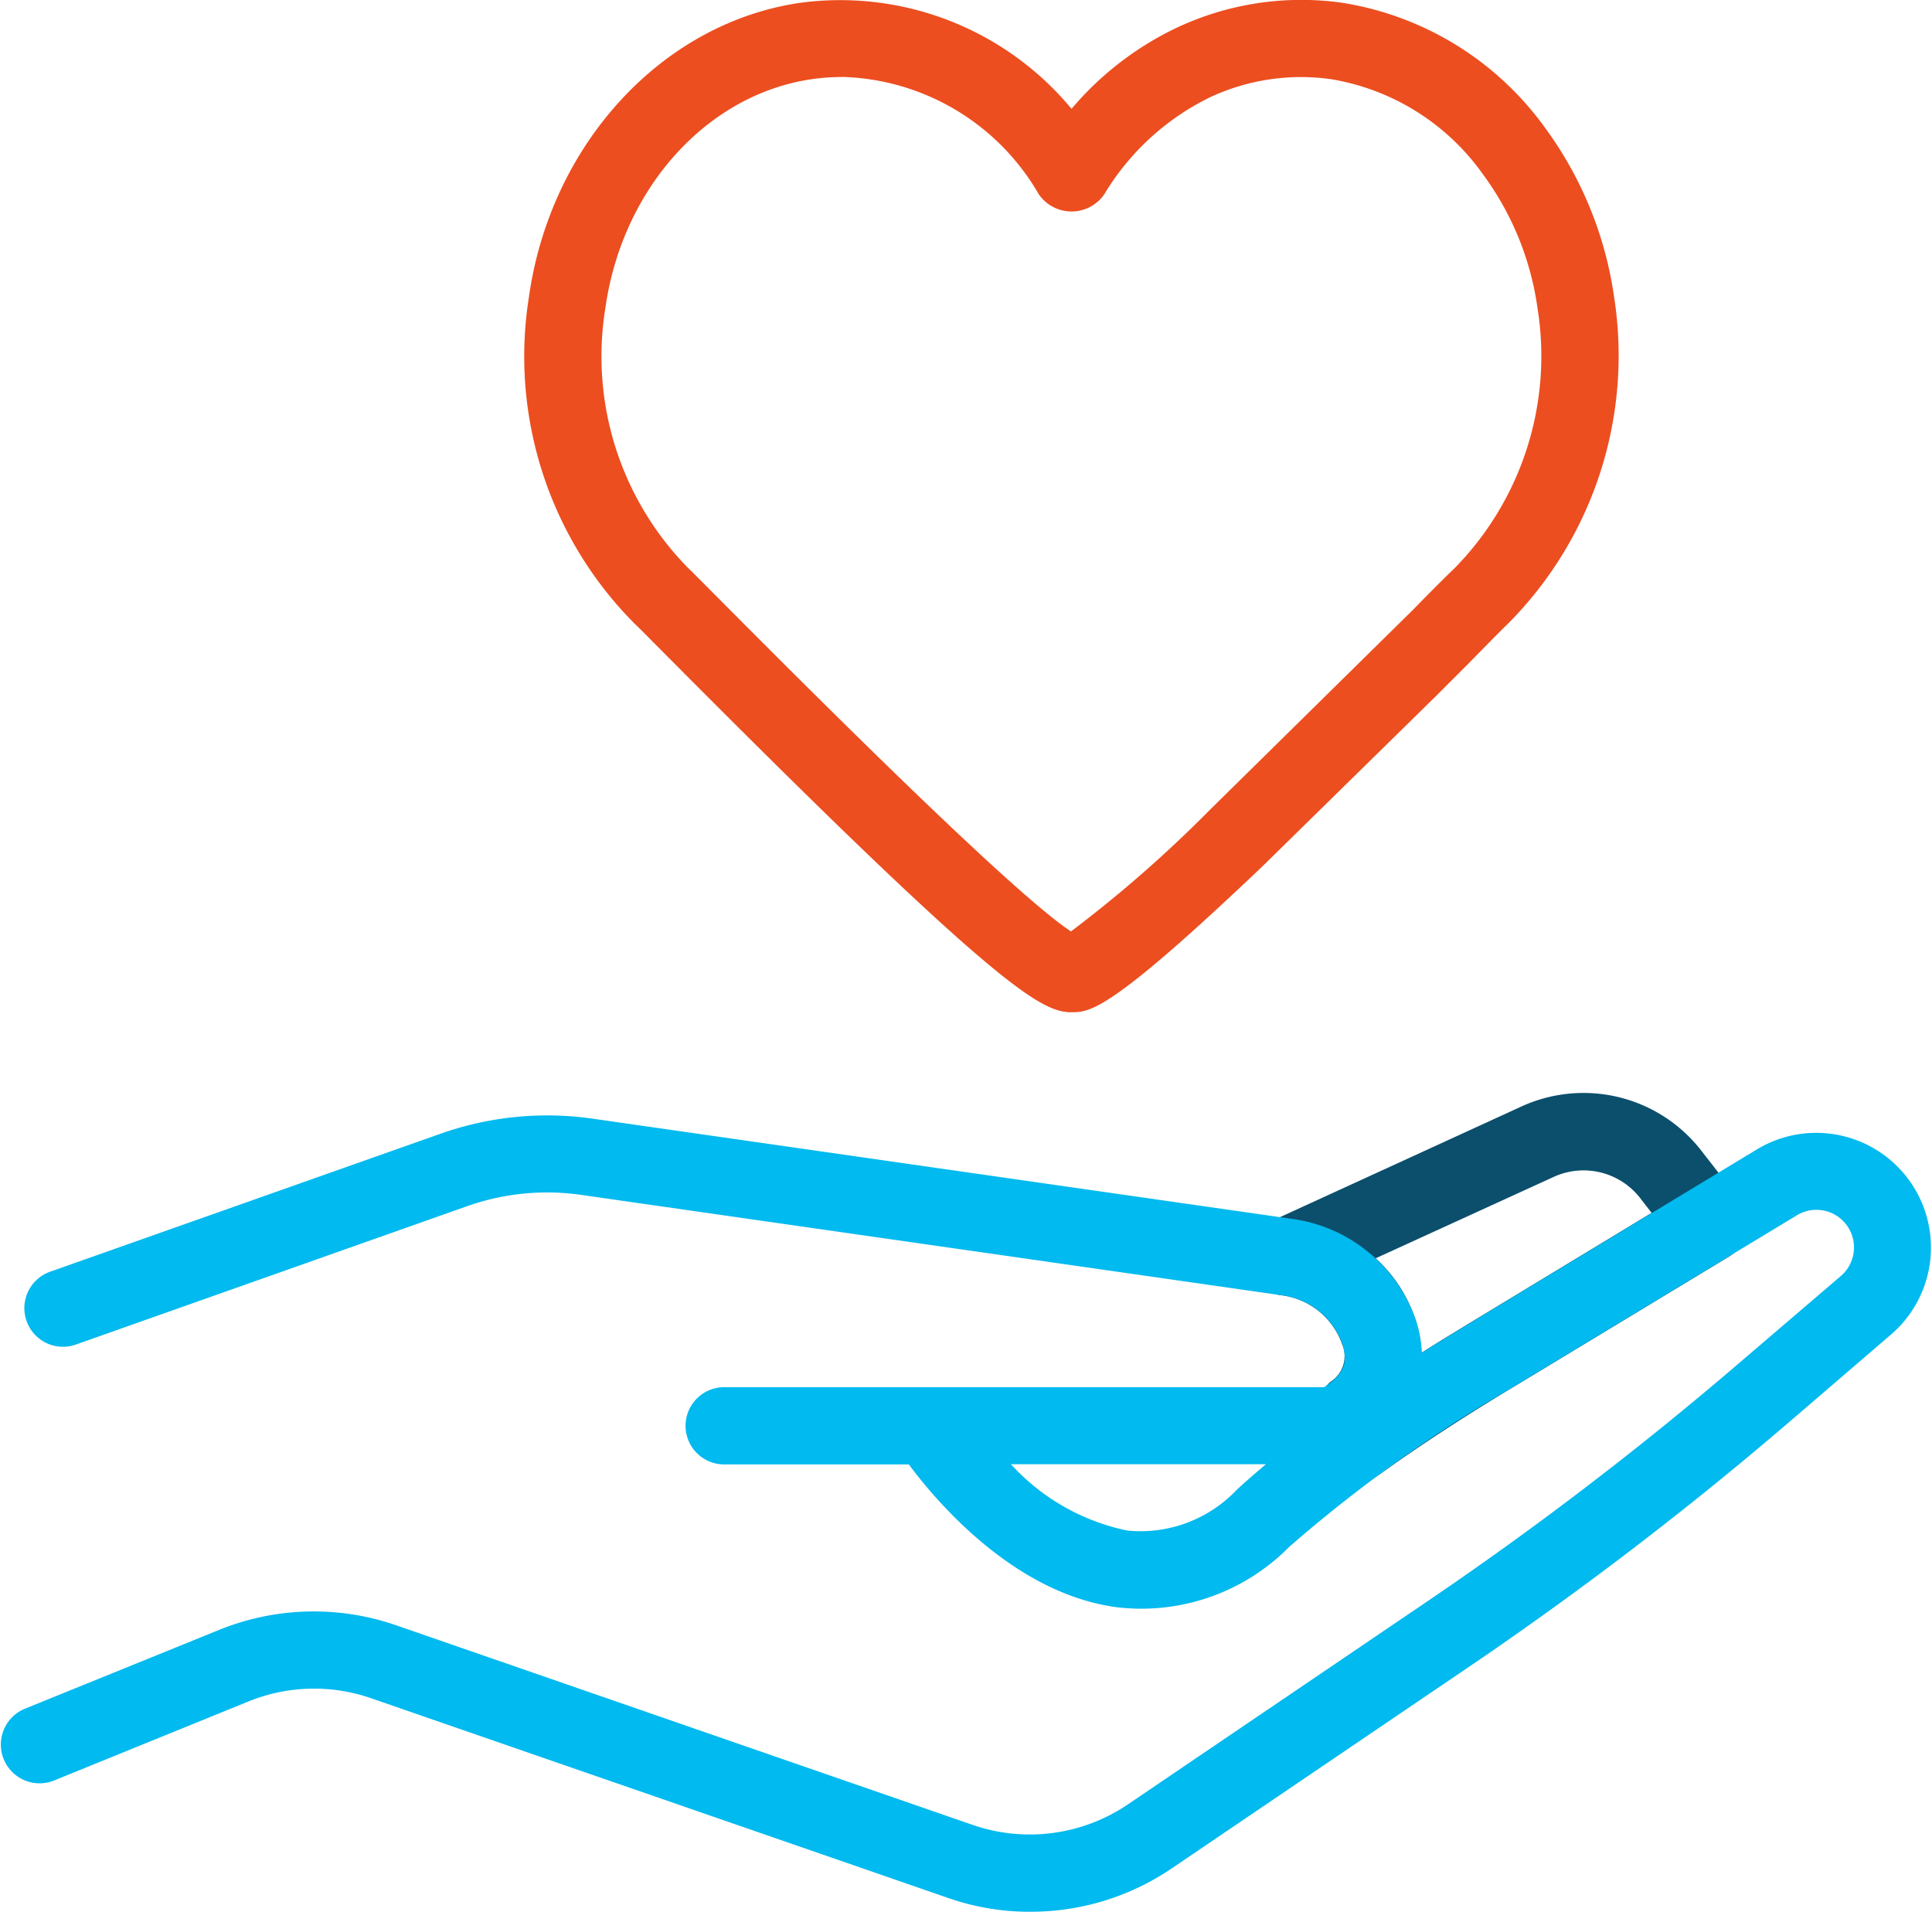
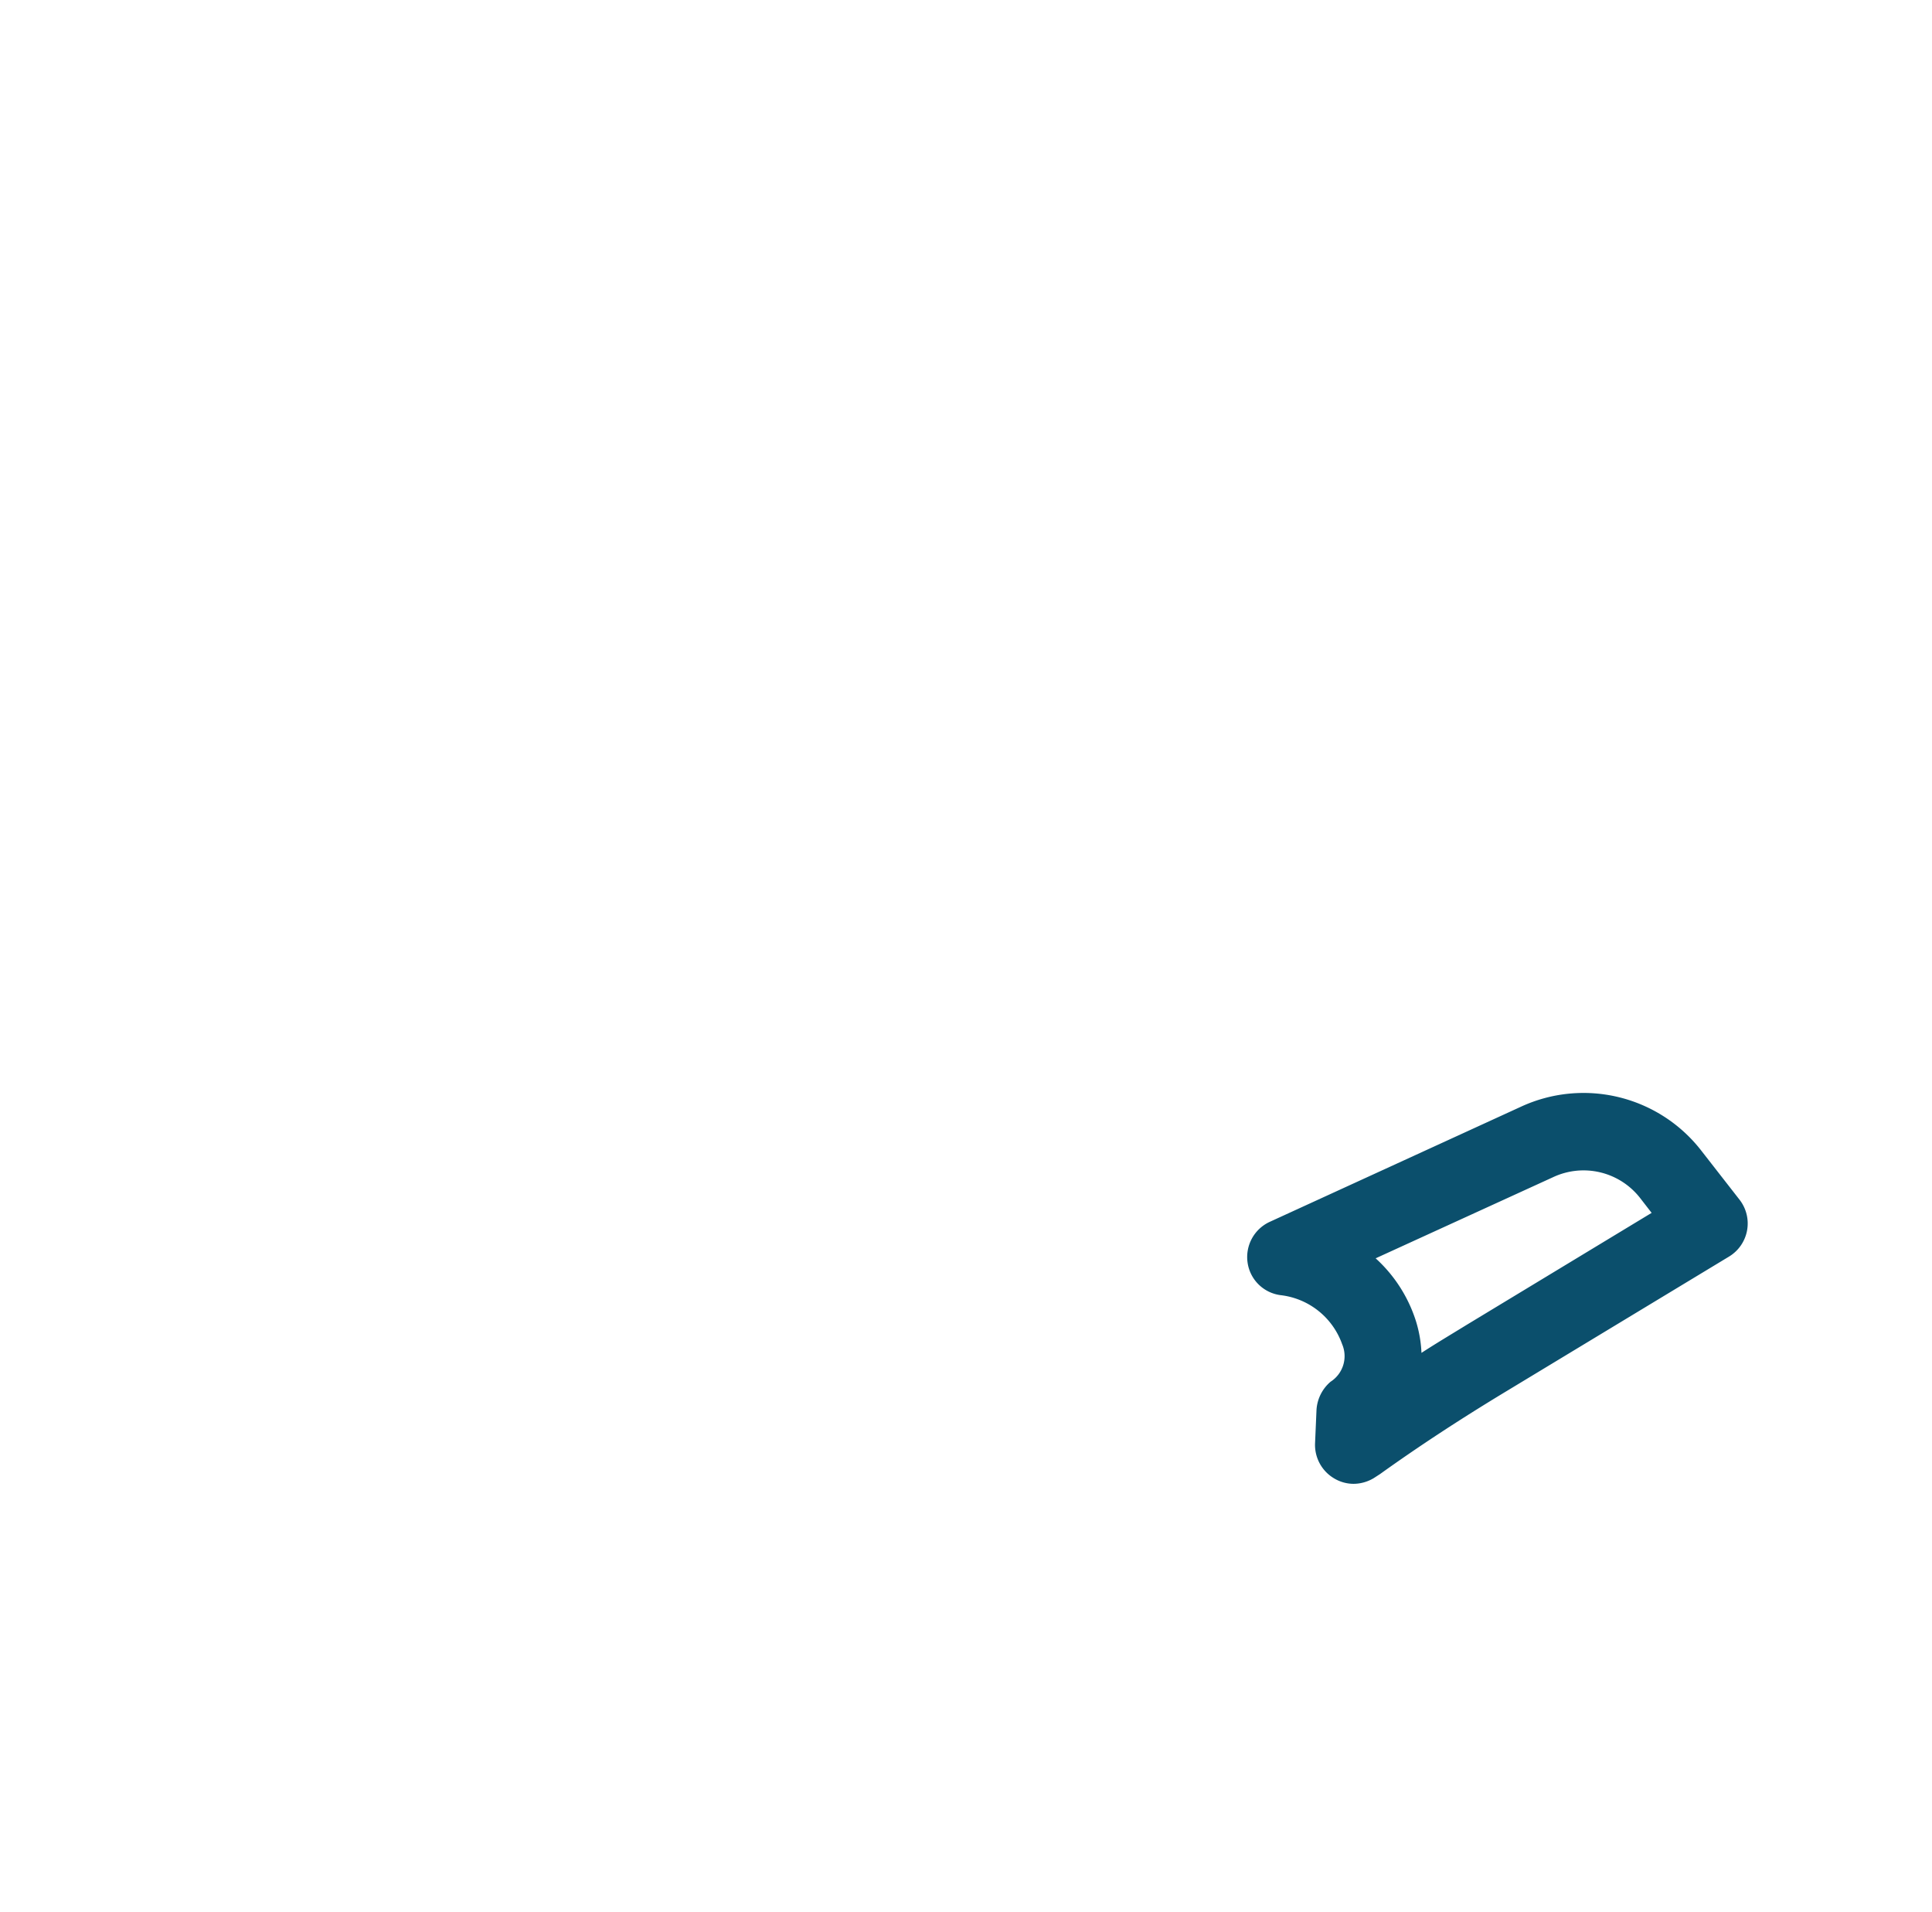
<svg xmlns="http://www.w3.org/2000/svg" width="55.989" height="55.403" viewBox="0 0 55.989 55.403">
  <defs>
    <clipPath id="clip-path">
      <rect id="Rectangle_394" data-name="Rectangle 394" width="55.989" height="55.403" fill="none" />
    </clipPath>
  </defs>
  <g id="Group_165" data-name="Group 165" transform="translate(0 0)">
    <g id="Group_164" data-name="Group 164" transform="translate(0 0)" clip-path="url(#clip-path)">
      <path id="Path_208" data-name="Path 208" d="M6.543,14.357a1.1,1.1,0,0,1-.565-.157,1.126,1.126,0,0,1-.554-1.014l.042-.972a1.165,1.165,0,0,1,.408-.816.88.88,0,0,0,.335-1.087A2.154,2.154,0,0,0,4.42,8.889a1.109,1.109,0,0,1-.951-.941,1.123,1.123,0,0,1,.638-1.181l7.277-3.335a4.32,4.32,0,0,1,5.238,1.276l1.1,1.411a1.121,1.121,0,0,1-.3,1.652l-6.43,3.889C9.6,12.5,8.4,13.291,7.306,14.075l-.178.115a1.153,1.153,0,0,1-.586.167m.638-6.535a4.15,4.15,0,0,1,1.171,1.83,3.613,3.613,0,0,1,.157.91c.418-.272.857-.533,1.317-.816l5.353-3.241-.324-.418a2.079,2.079,0,0,0-2.53-.617Z" transform="translate(32.686 28.642)" fill="#0b4f6c" />
-       <path id="Path_209" data-name="Path 209" d="M29.848,26.17a7.158,7.158,0,0,1-2.373-.4L10.746,19.98a5.047,5.047,0,0,0-3.544.094l-5.656,2.3A1.123,1.123,0,0,1,.7,20.294l5.667-2.3a7.3,7.3,0,0,1,5.113-.125L28.207,23.66a5.071,5.071,0,0,0,4.475-.6l8.573-5.813A100.625,100.625,0,0,0,50.4,10.267l2.969-2.541A1.09,1.09,0,0,0,52.1,5.97l-8.427,5.1A40.772,40.772,0,0,0,37.355,15.6a6.02,6.02,0,0,1-4.987,1.746c-2.938-.387-5.186-3-6.033-4.14H20.951a1.119,1.119,0,0,1,0-2.237H38.37c.7-.45.648-.857.533-1.244A2.155,2.155,0,0,0,37.1,8.3l-20.231-2.9a6.959,6.959,0,0,0-3.367.335L2.194,9.734a1.119,1.119,0,0,1-.742-2.112l11.3-3.994a9.271,9.271,0,0,1,4.433-.439l20.242,2.9a4.432,4.432,0,0,1,3.618,2.98,3.536,3.536,0,0,1,.157.9c.45-.282.889-.544,1.307-.805l8.427-5.1A3.324,3.324,0,0,1,54.826,9.42l-2.969,2.551a103.6,103.6,0,0,1-9.347,7.141l-8.573,5.813a7.262,7.262,0,0,1-4.088,1.244M29.294,13.2a6.278,6.278,0,0,0,3.377,1.924,3.849,3.849,0,0,0,3.178-1.192c.272-.251.554-.491.836-.732Z" transform="translate(0.002 29.23)" fill="#01baef" />
-       <path id="Path_210" data-name="Path 210" d="M17.3,29.338c-.878,0-2.154-.7-11.522-10.121-.554-.554-.951-.962-1.14-1.14A10.976,10.976,0,0,1,1.574,8.616C2.2,4.172,5.443.659,9.447.084A8.706,8.706,0,0,1,17.3,3.158,9.111,9.111,0,0,1,20.331.816,8.476,8.476,0,0,1,25.141.084,8.97,8.97,0,0,1,31.017,3.7a10.863,10.863,0,0,1,2.007,4.914,11.013,11.013,0,0,1-3.074,9.462c-.188.178-.606.606-1.171,1.181l-.931.931-4.977,4.883-.01.01c-4.464,4.255-5.029,4.255-5.562,4.255m-6.66-27.1a6.057,6.057,0,0,0-.868.063c-3.032.439-5.489,3.158-5.98,6.629a8.741,8.741,0,0,0,2.4,7.538c.188.178.606.606,1.171,1.171,5.437,5.468,8.762,8.6,9.922,9.358a37.05,37.05,0,0,0,4.025-3.523L27.19,17.68c.586-.6,1.014-1.025,1.213-1.213a8.772,8.772,0,0,0,2.4-7.538A8.505,8.505,0,0,0,29.219,5.05,6.744,6.744,0,0,0,24.827,2.3a6.218,6.218,0,0,0-3.534.533,7.31,7.31,0,0,0-3.043,2.8,1.153,1.153,0,0,1-1.9,0,6.789,6.789,0,0,0-5.709-3.4m11.449,22.04h0Z" transform="translate(13.753 -0.004)" fill="#ec4e20" />
    </g>
  </g>
</svg>